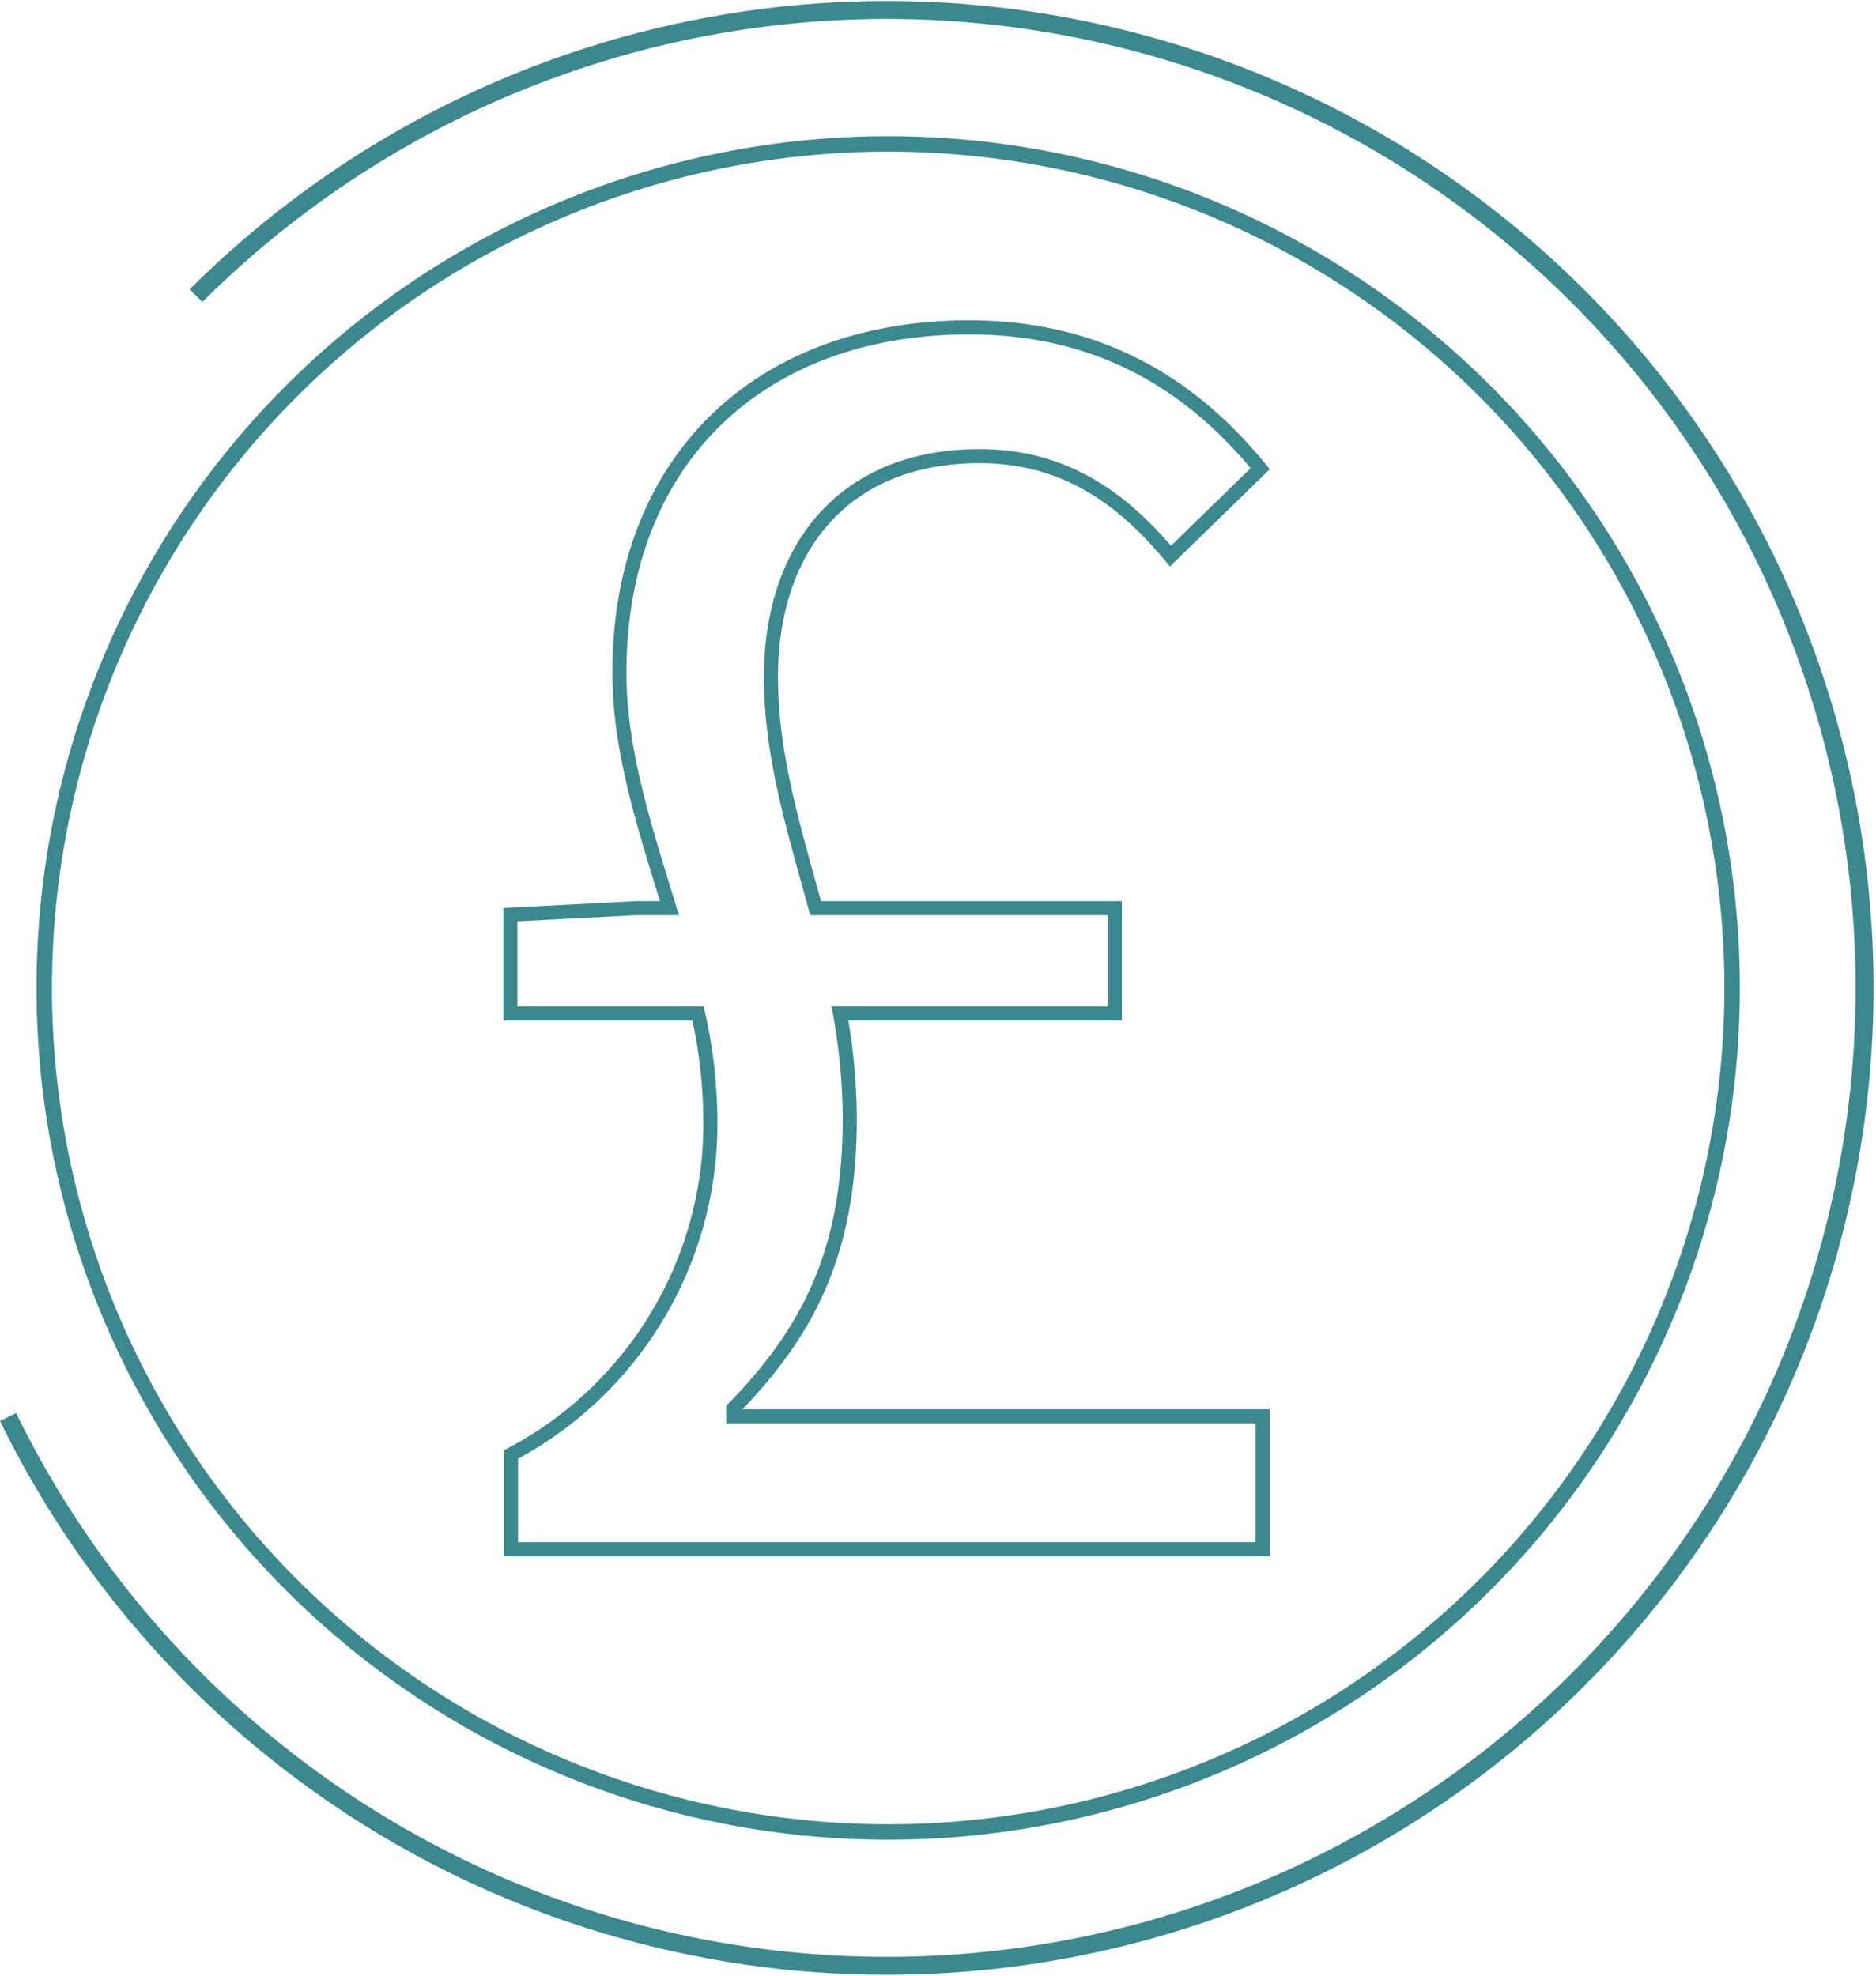
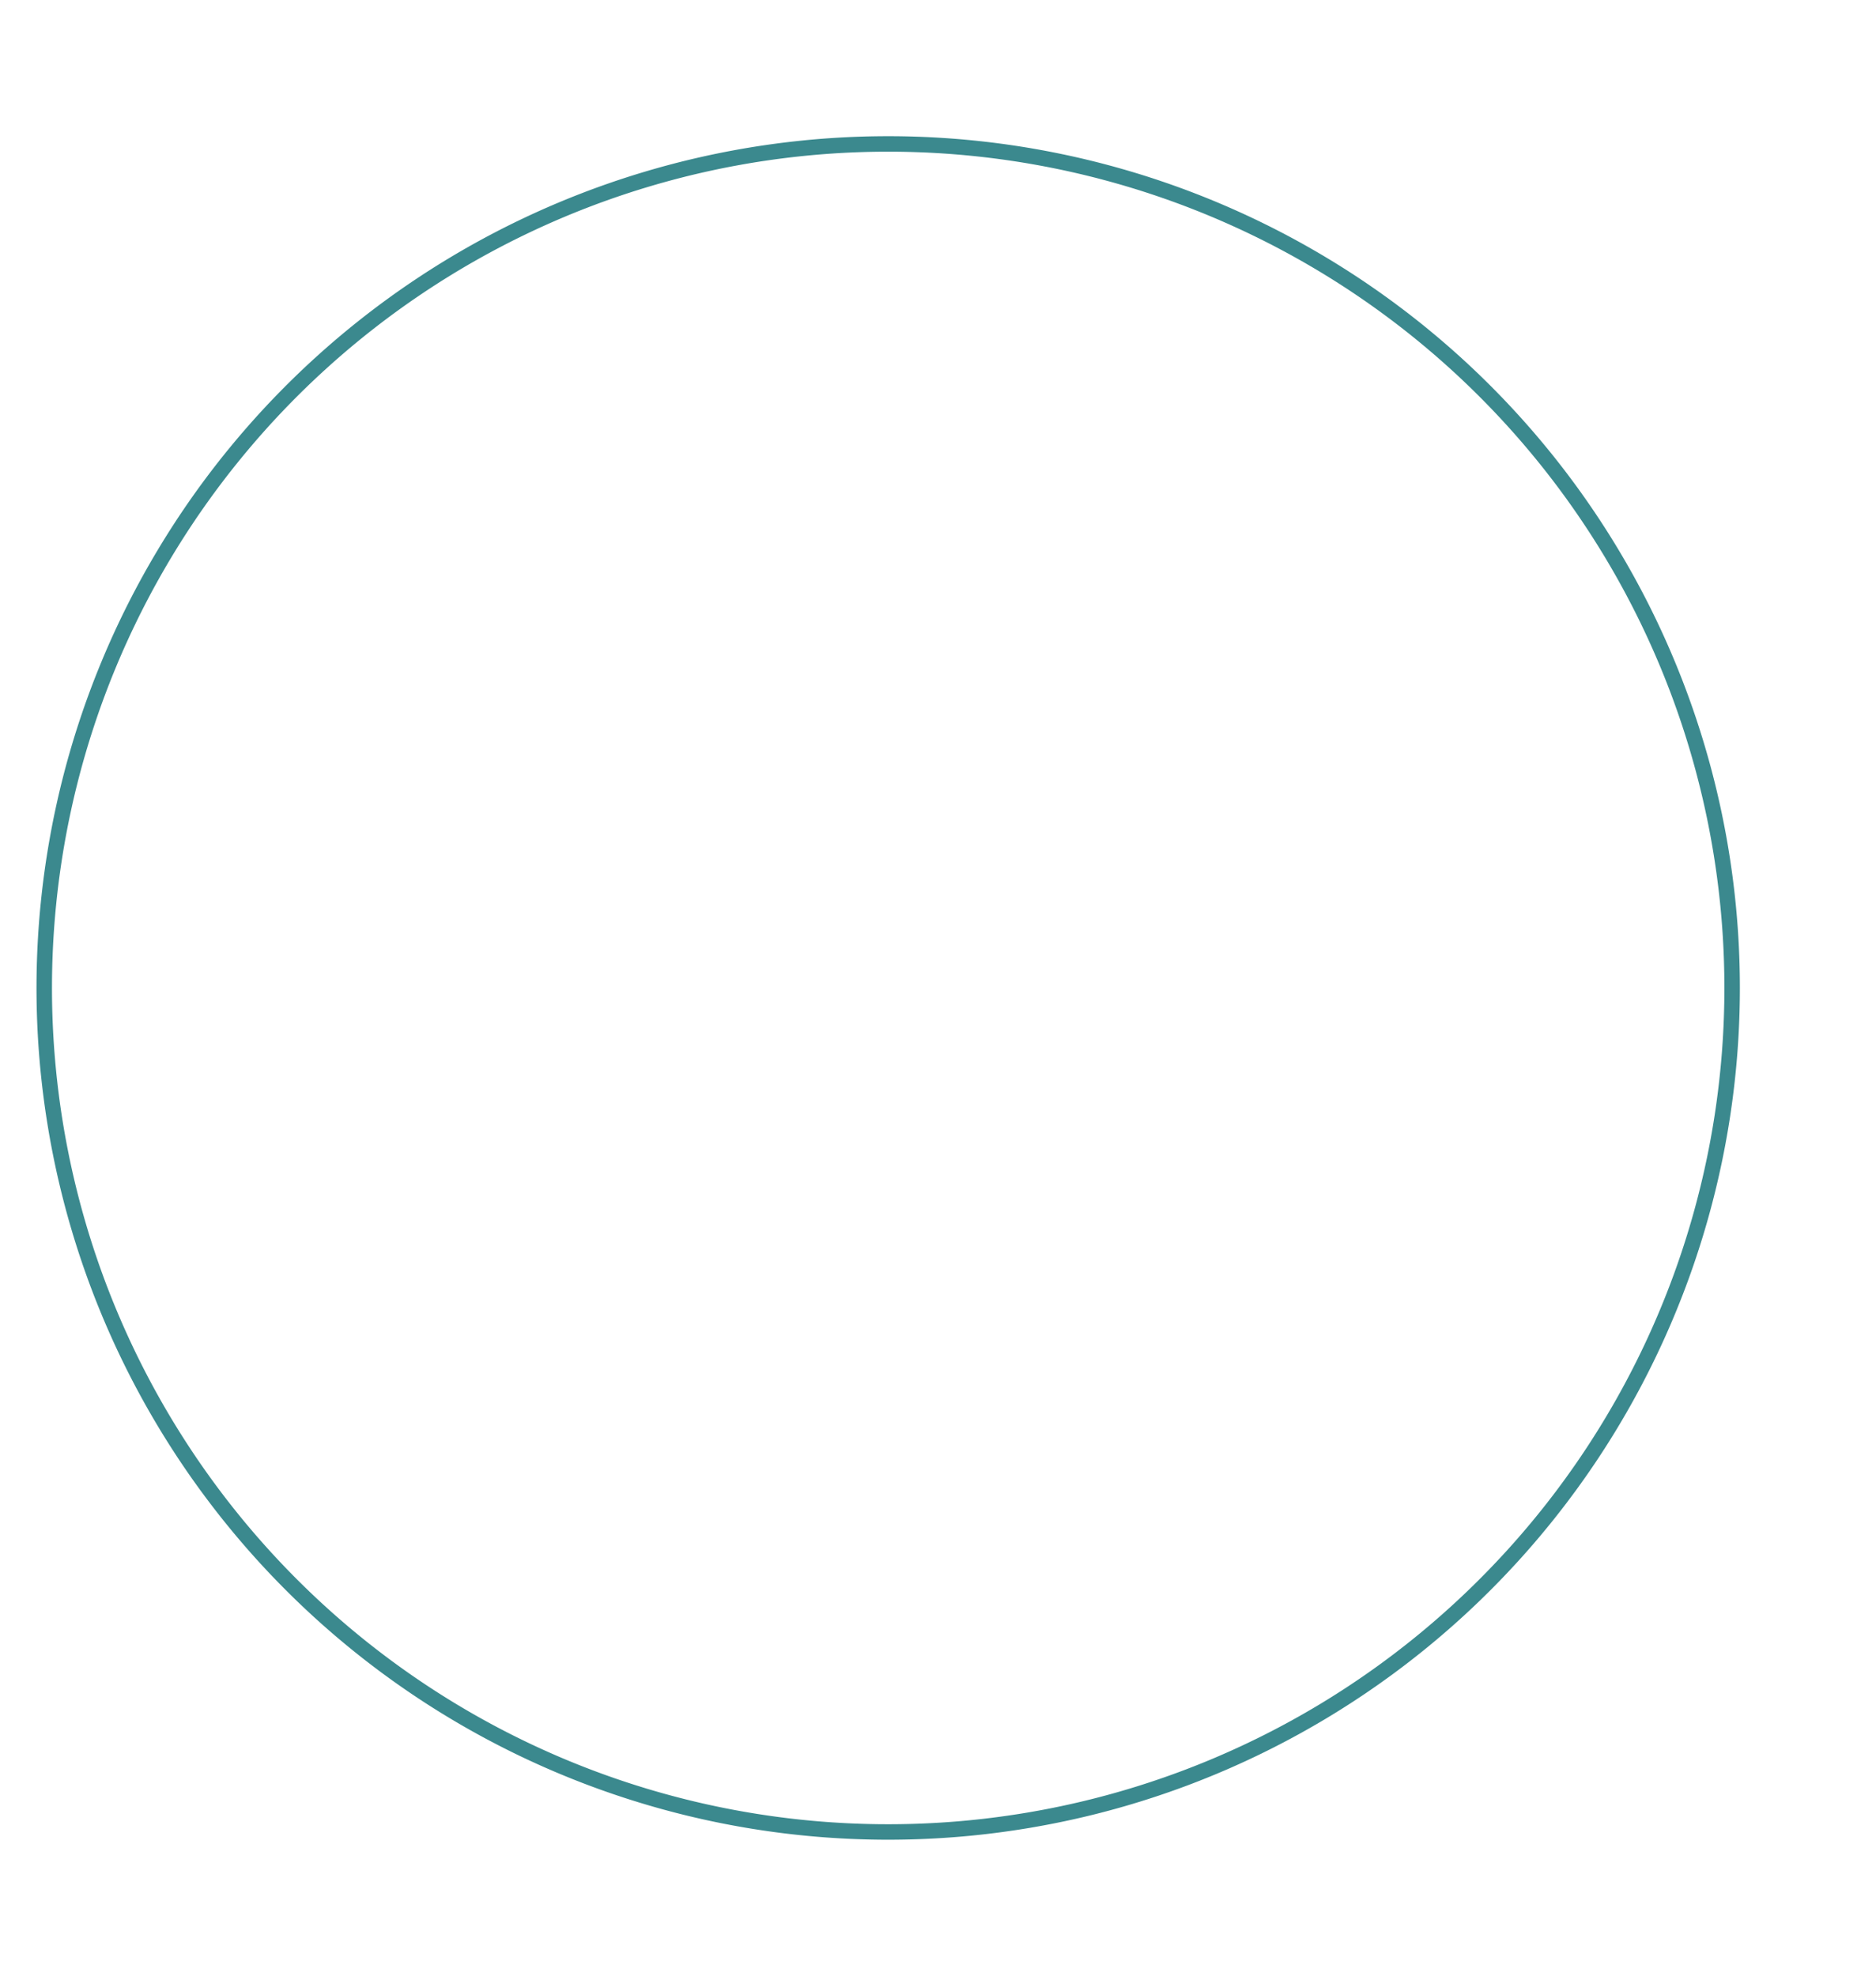
<svg xmlns="http://www.w3.org/2000/svg" width="121.228" height="127.667" viewBox="0 0 121.228 127.667">
  <g id="Group_63089" data-name="Group 63089" transform="translate(-842.773 -1393)">
-     <path id="Path_73108" data-name="Path 73108" d="M47.377,91.516V91.03c4.937-5.053,7.535-10.253,7.535-18.755a39.117,39.117,0,0,0-.63-6.794H72.039v-6.8H52.706c-1.376-5.046-2.886-9.815-2.886-14.919,0-8.455,4.81-14.289,13.471-14.289,5.463,0,9.211,2.687,12.345,6.46l5.8-5.649c-4.3-5.269-10.18-9.131-18.8-9.131-13.556,0-22.61,8.581-22.61,22.315,0,5.088,1.675,10.124,3.236,15.213H41.092l-8.11.422v6.379H45.109a31.929,31.929,0,0,1,.792,6.7,24.155,24.155,0,0,1-12.879,21.8v6.122H81.593V91.516Z" transform="translate(842.773 1393)" fill="none" stroke="#3b898e" stroke-width="0.91" />
-     <path id="Path_73109" data-name="Path 73109" d="M111.931,63.833A54.536,54.536,0,1,1,57.394,9.3,54.537,54.537,0,0,1,111.931,63.833Z" transform="translate(842.773 1393)" fill="none" stroke="#3b898e" stroke-width="1" />
-     <path id="Path_73110" data-name="Path 73110" d="M12.667,19.106A63.188,63.188,0,1,1,.521,91.559" transform="translate(842.773 1393)" fill="none" stroke="#3b898e" stroke-width="1.16" />
+     <path id="Path_73109" data-name="Path 73109" d="M111.931,63.833A54.536,54.536,0,1,1,57.394,9.3,54.537,54.537,0,0,1,111.931,63.833" transform="translate(842.773 1393)" fill="none" stroke="#3b898e" stroke-width="1" />
    <rect id="Rectangle_925" data-name="Rectangle 925" width="121.227" height="127.667" transform="translate(842.773 1393)" fill="none" />
  </g>
</svg>